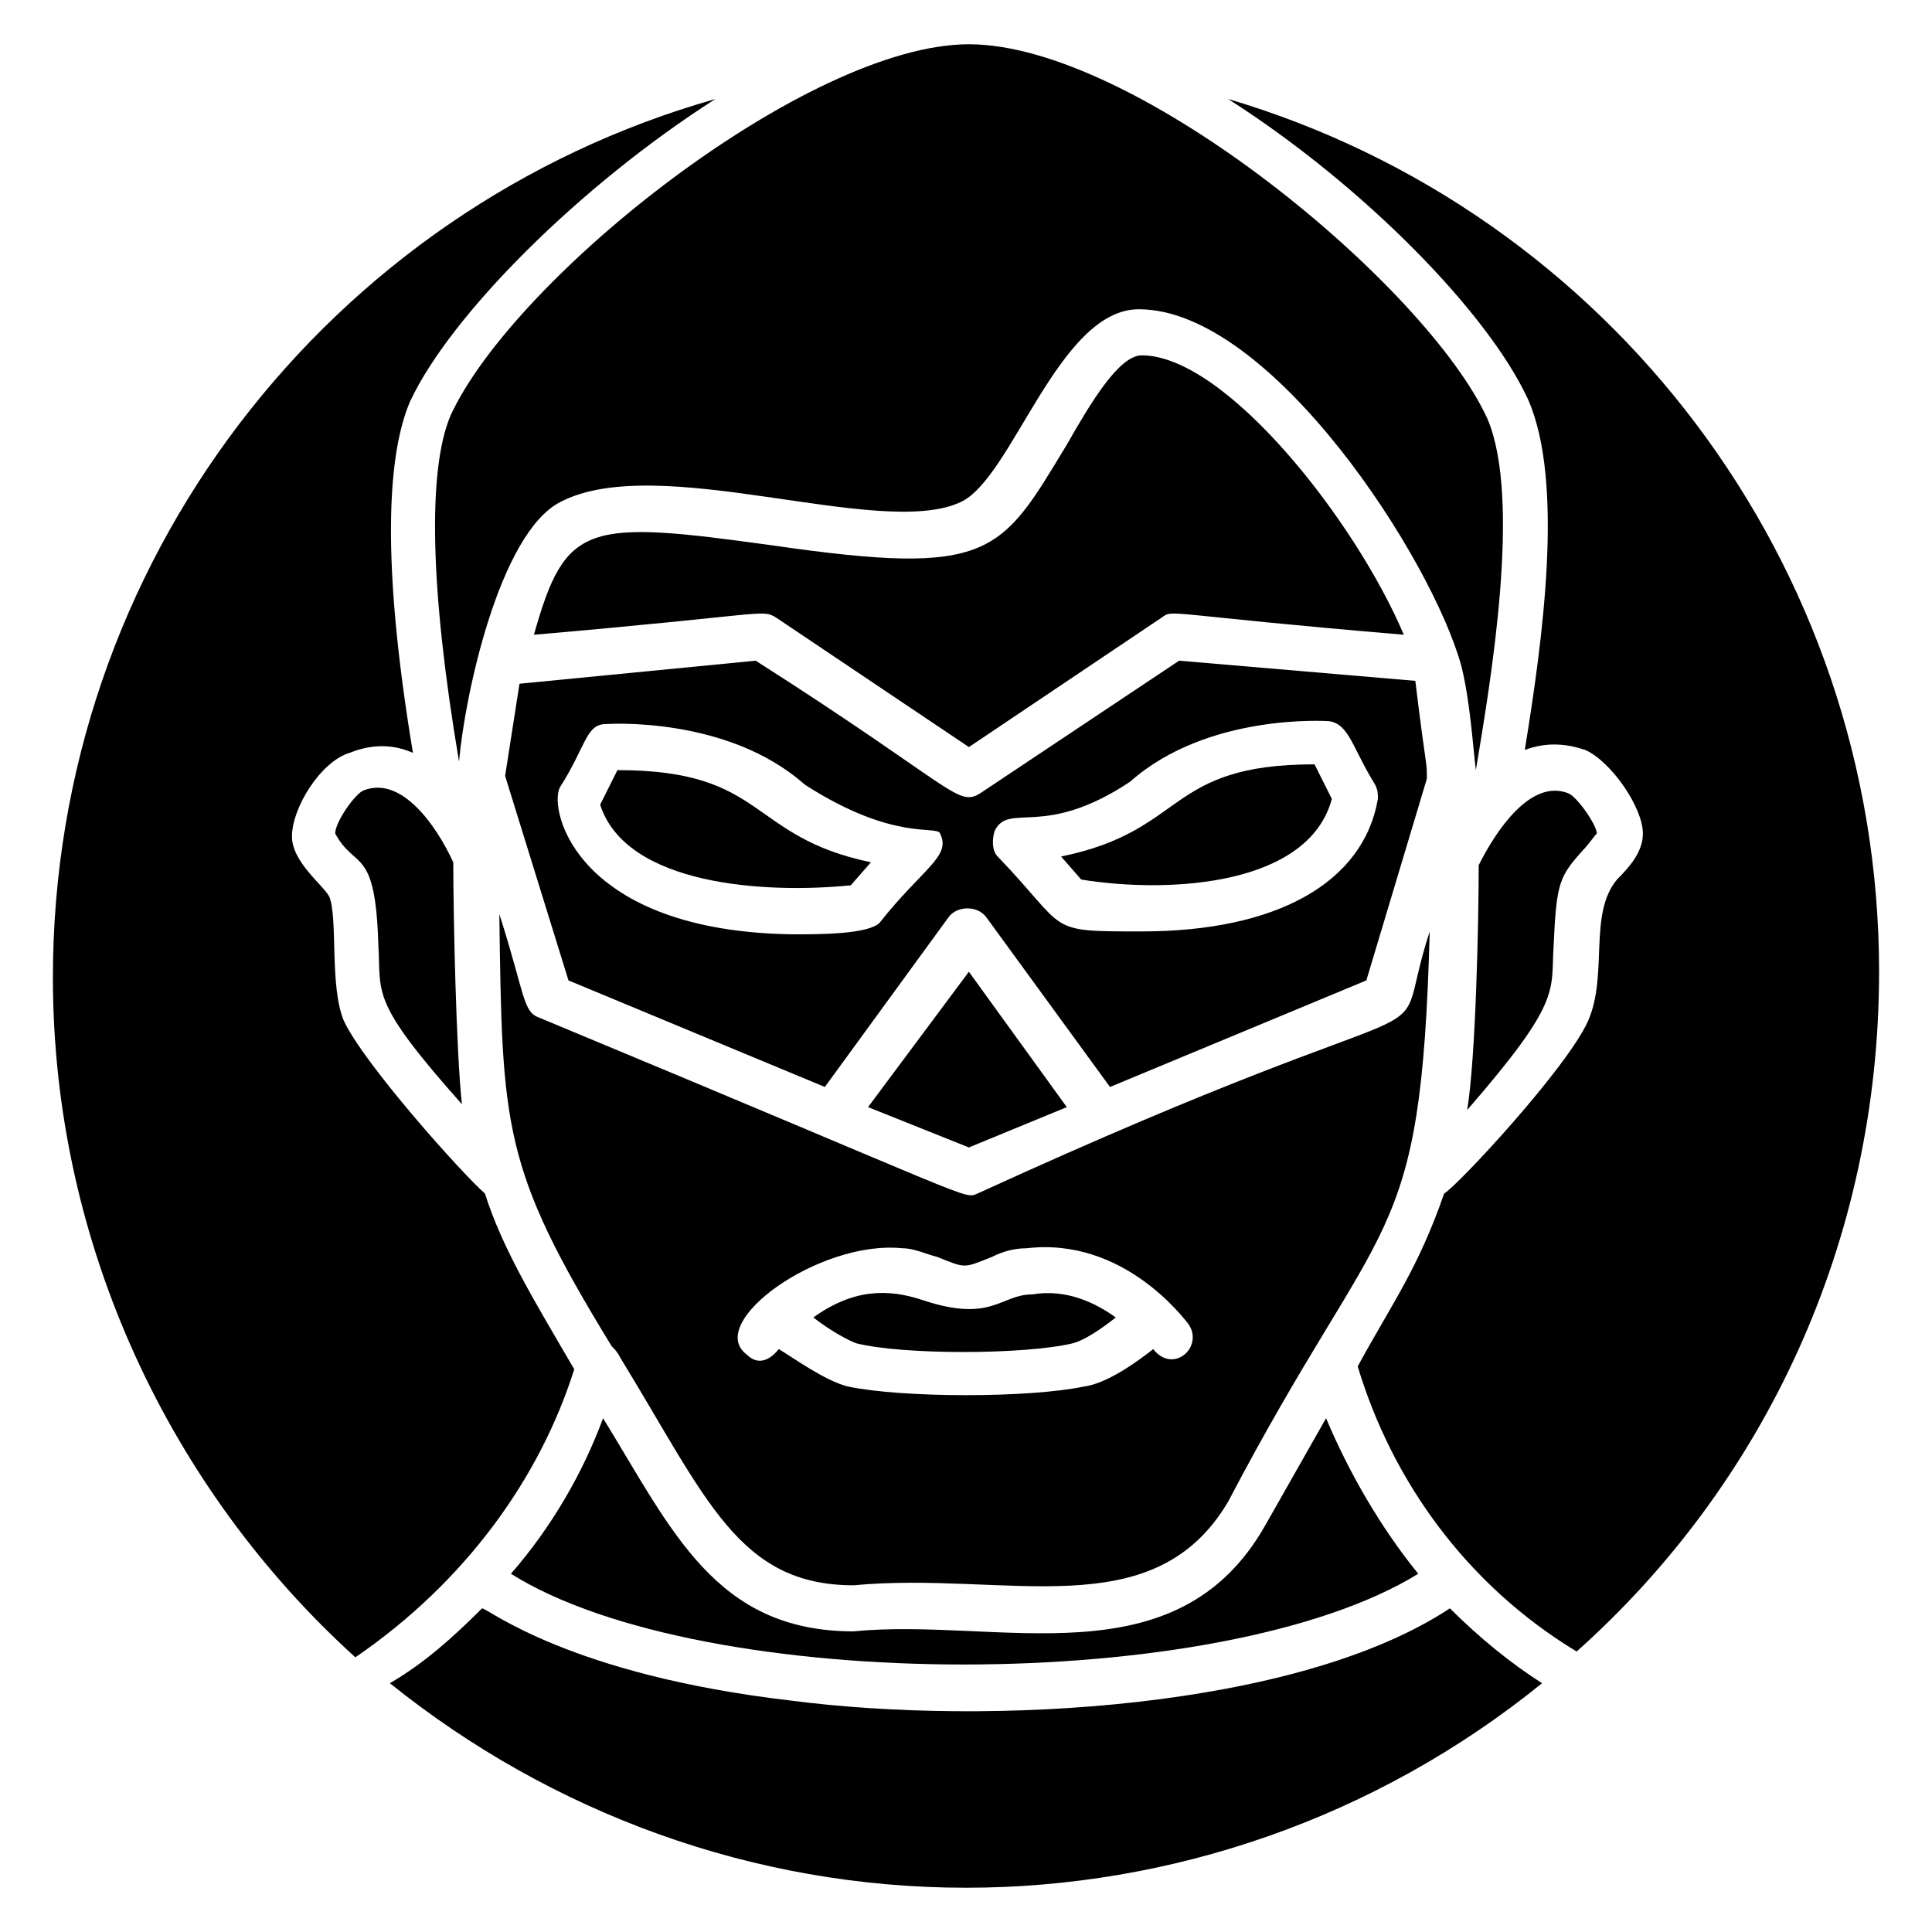
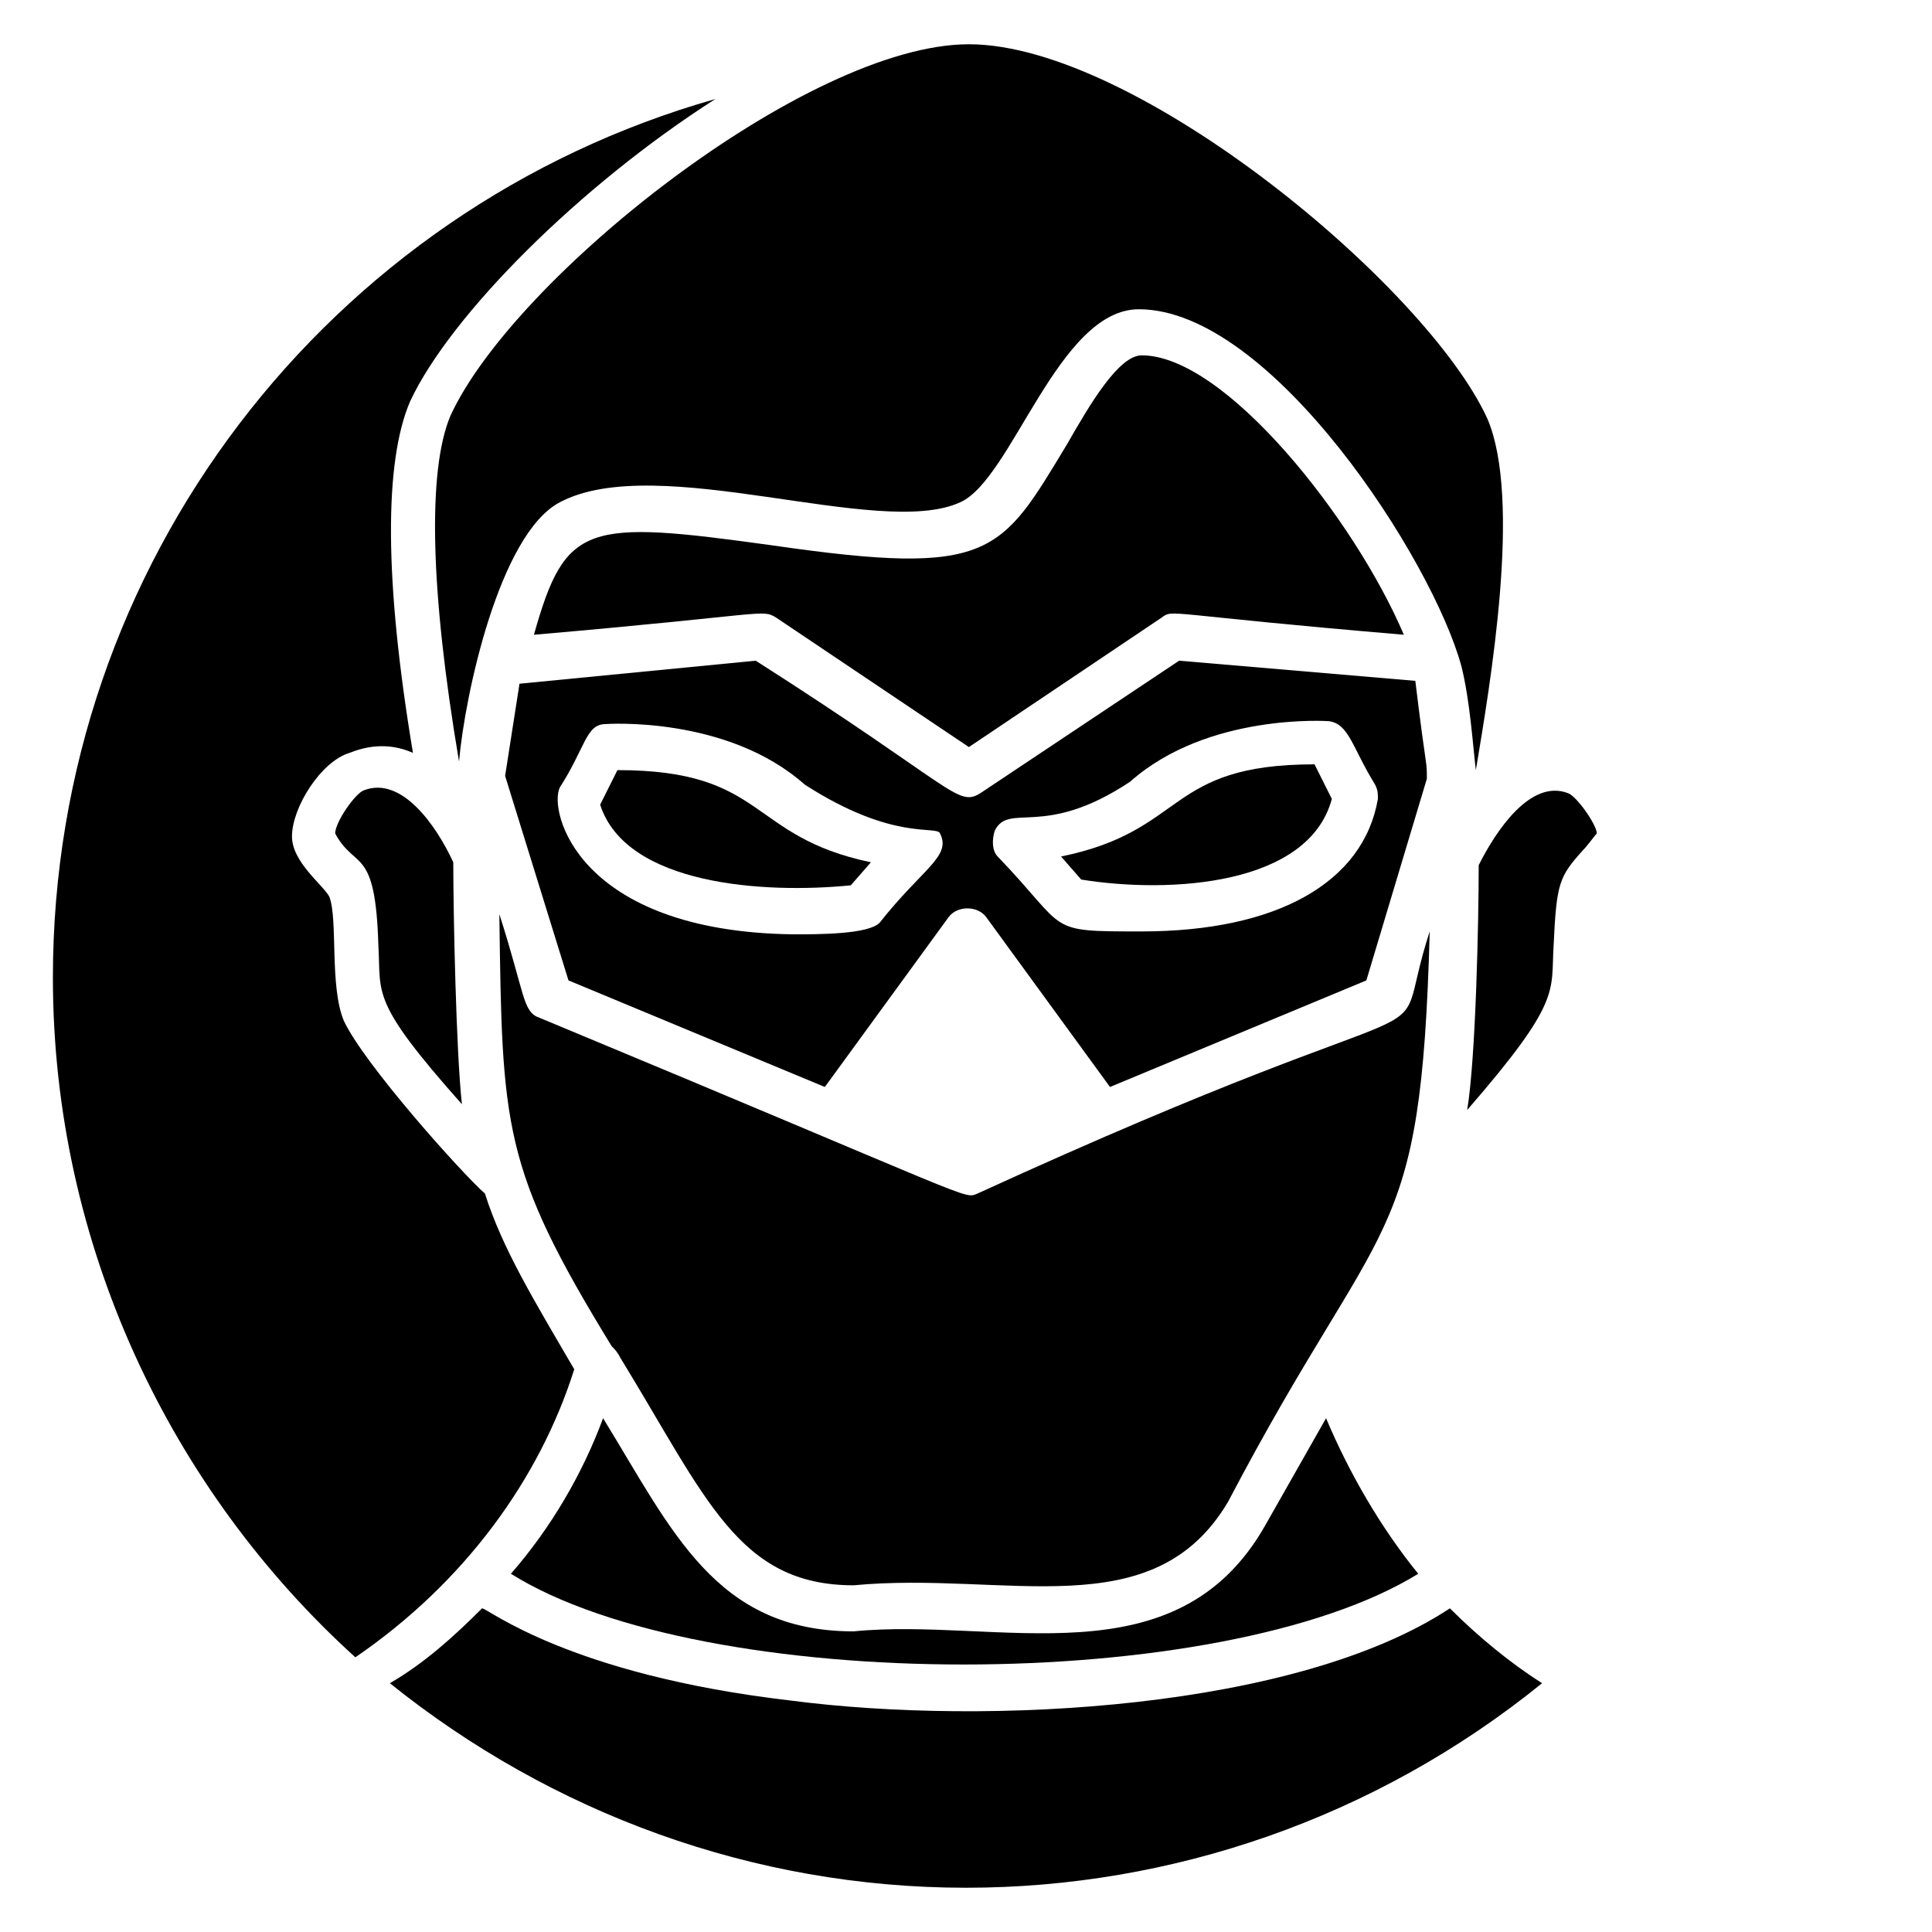
<svg xmlns="http://www.w3.org/2000/svg" fill="#000000" width="800px" height="800px" version="1.1" viewBox="144 144 512 512">
  <g>
    <path d="m555.72 394.66c0.762-16.793 1.527-18.32 7.633-25.191 1.527-1.527 3.055-3.816 3.816-4.582 0-2.289-5.344-9.922-7.633-10.688-9.922-3.816-19.082 9.922-23.664 19.082 0 14.504-0.762 51.145-3.055 64.883 25.191-29 22.137-31.293 22.902-43.504z" />
-     <path d="m403.05 460.3c-3.816 1.527 1.527 2.289-116.03-46.562-4.582-1.527-3.816-6.106-10.688-27.48 0.762 56.488 0.762 67.176 29.77 114.5 0.762 0.762 1.527 1.527 2.289 3.055 22.902 37.402 31.297 60.305 61.832 60.305 40.457-3.816 79.387 11.449 99.234-22.137 41.223-78.625 51.145-65.648 53.434-151.14-12.211 37.398 15.27 7.629-119.84 69.461zm46.566 41.219c-3.816 3.055-12.215 9.16-18.32 9.922-14.504 3.055-48.09 3.055-62.594 0-6.106-1.527-14.504-7.633-18.32-9.922-3.055 3.816-6.106 3.816-8.398 1.527-11.449-8.398 19.082-30.535 41.223-28.242 3.055 0 6.106 1.527 9.16 2.289 7.633 3.055 6.871 3.055 14.504 0 3.055-1.527 6.106-2.289 9.16-2.289 25.953-3.055 41.984 19.082 42.746 19.848 4.578 6.106-3.816 13.738-9.16 6.867z" />
+     <path d="m403.05 460.3c-3.816 1.527 1.527 2.289-116.03-46.562-4.582-1.527-3.816-6.106-10.688-27.48 0.762 56.488 0.762 67.176 29.77 114.5 0.762 0.762 1.527 1.527 2.289 3.055 22.902 37.402 31.297 60.305 61.832 60.305 40.457-3.816 79.387 11.449 99.234-22.137 41.223-78.625 51.145-65.648 53.434-151.14-12.211 37.398 15.27 7.629-119.84 69.461zm46.566 41.219z" />
    <path d="m388.55 488.55c-9.16-3.055-18.32-3.055-29.008 4.582 3.816 3.055 9.16 6.106 11.449 6.871 12.215 3.055 44.273 3.055 57.25 0 3.055-0.762 7.633-3.816 11.449-6.871-5.344-3.816-12.977-7.633-22.137-6.106-8.391-0.004-10.684 7.629-29.004 1.523z" />
-     <path d="m469.46 170.23c35.879 22.902 68.703 56.488 79.387 79.387 9.922 22.137 3.816 64.883-0.762 93.129 6.106-2.289 11.449-1.527 16.031 0 6.871 3.055 15.266 15.266 15.266 22.137 0 4.582-3.055 8.398-6.871 12.215-7.633 9.16-2.289 25.191-7.633 37.402-5.344 12.215-34.352 43.512-38.168 45.801-6.871 19.848-13.742 29.008-22.902 45.801 9.16 30.535 29.008 58.016 58.016 75.57 49.617-44.273 80.152-108.39 80.152-180.15 0-108.39-71.754-201.52-172.52-231.29z" />
    <path d="m400.76 155.73c-42.746 0-120.61 61.832-137.4 98.473-6.106 14.504-5.344 46.562 2.289 91.602 1.527-17.559 10.688-60.305 26.719-68.703 25.953-13.742 84.73 9.922 106.11 0 13.742-6.106 25.953-51.145 47.328-51.145 35.113 0 77.863 66.41 85.496 94.656 2.289 9.16 3.055 21.375 3.816 27.48 3.816-22.902 12.215-71.754 3.055-93.129-16.035-35.113-93.133-99.234-137.41-99.234z" />
    <path d="m240.46 353.43c-2.289 0.762-7.633 8.398-7.633 11.449 5.344 9.922 10.688 3.055 11.449 29.77 0.762 12.977-2.289 14.504 22.137 41.984-1.527-13.742-2.289-50.383-2.289-64.121-4.578-9.922-13.738-22.898-23.664-19.082z" />
    <path d="m370.23 576.33c-36.641 0-48.09-26.719-66.41-56.488-5.344 14.504-13.742 29.008-24.426 41.223 51.145 32.062 188.55 32.062 240.45 0-9.922-12.215-18.32-26.719-24.426-41.223l-16.031 28.242c-23.664 41.984-70.992 24.43-109.16 28.246z" />
    <path d="m296.18 506.87c-10.688-18.32-19.082-32.062-23.664-46.562-6.106-5.344-32.062-34.352-37.402-45.801-3.816-9.16-1.527-26.719-3.816-32.824-1.527-3.055-9.922-9.16-9.922-16.031 0-7.633 7.633-19.848 15.266-22.137 3.816-1.527 9.922-3.055 16.793 0-7.633-45.801-7.633-77.098-0.762-93.129 10.688-22.902 45.039-57.25 80.914-80.152-102.29 29.008-175.57 122.9-175.57 232.82 0 70.992 31.297 135.88 80.152 180.15 29.004-19.844 48.852-47.324 58.012-76.332z" />
    <path d="m353.43 594.65c-58.777-6.871-80.152-24.426-81.68-24.426-7.633 7.633-15.266 14.504-24.426 19.848 42.746 34.352 96.184 54.199 152.67 54.199 54.199 0 108.39-18.32 152.67-54.199-8.398-5.344-16.793-12.215-24.426-19.848-40.453 26.715-122.13 31.297-174.8 24.426z" />
    <path d="m277.86 349.62 16.793 54.199 67.938 28.242 32.824-45.039c2.289-3.055 7.633-3.055 9.922 0l32.824 45.039 67.938-28.242 16.031-53.434c0-5.344 0-0.762-3.055-25.953l-62.594-5.344-52.672 35.113c-6.106 3.816-6.871-1.527-59.543-35.113l-62.594 6.106zm129.77 14.504c3.816-7.633 12.977 2.289 35.879-12.977 20.609-18.32 52.672-16.031 52.672-16.031 5.344 0.762 6.106 6.871 12.215 16.793 0.762 1.527 0.762 2.289 0.762 3.816-3.816 22.137-26.719 35.113-62.594 35.113-25.953 0-19.082 0-38.168-19.848-1.531-1.523-1.531-4.578-0.766-6.867zm-115.27-11.449c6.871-10.688 6.871-16.793 12.215-16.793 0 0 32.062-2.289 52.672 16.031 23.664 15.266 35.113 10.688 35.879 12.977 3.055 6.106-4.582 9.16-16.031 23.664-3.055 3.055-16.031 3.055-22.902 3.055-57.254-0.766-64.887-32.828-61.832-38.934z" />
-     <path d="m374.04 437.4 26.719 10.688 25.953-10.688-25.953-35.879z" />
    <path d="m496.95 355.72-4.582-9.16c-39.695 0-33.586 17.559-67.176 24.426l5.344 6.106c23.664 3.82 60.305 1.531 66.414-21.371z" />
    <path d="m369.46 378.62 5.344-6.106c-32.824-6.871-27.48-24.426-67.176-24.426l-4.582 9.16c6.871 21.371 43.512 23.66 66.414 21.371z" />
    <path d="m349.62 307.63 51.145 34.352 51.145-34.352c3.055-2.289 0.762-0.762 64.121 4.582-12.977-30.535-47.328-74.043-69.465-74.043-6.106 0-13.742 12.977-19.848 23.664-17.559 29.008-19.848 35.113-77.863 26.719-49.617-6.871-54.961-6.106-63.359 23.664 61.836-5.348 60.309-6.875 64.125-4.586z" />
  </g>
</svg>